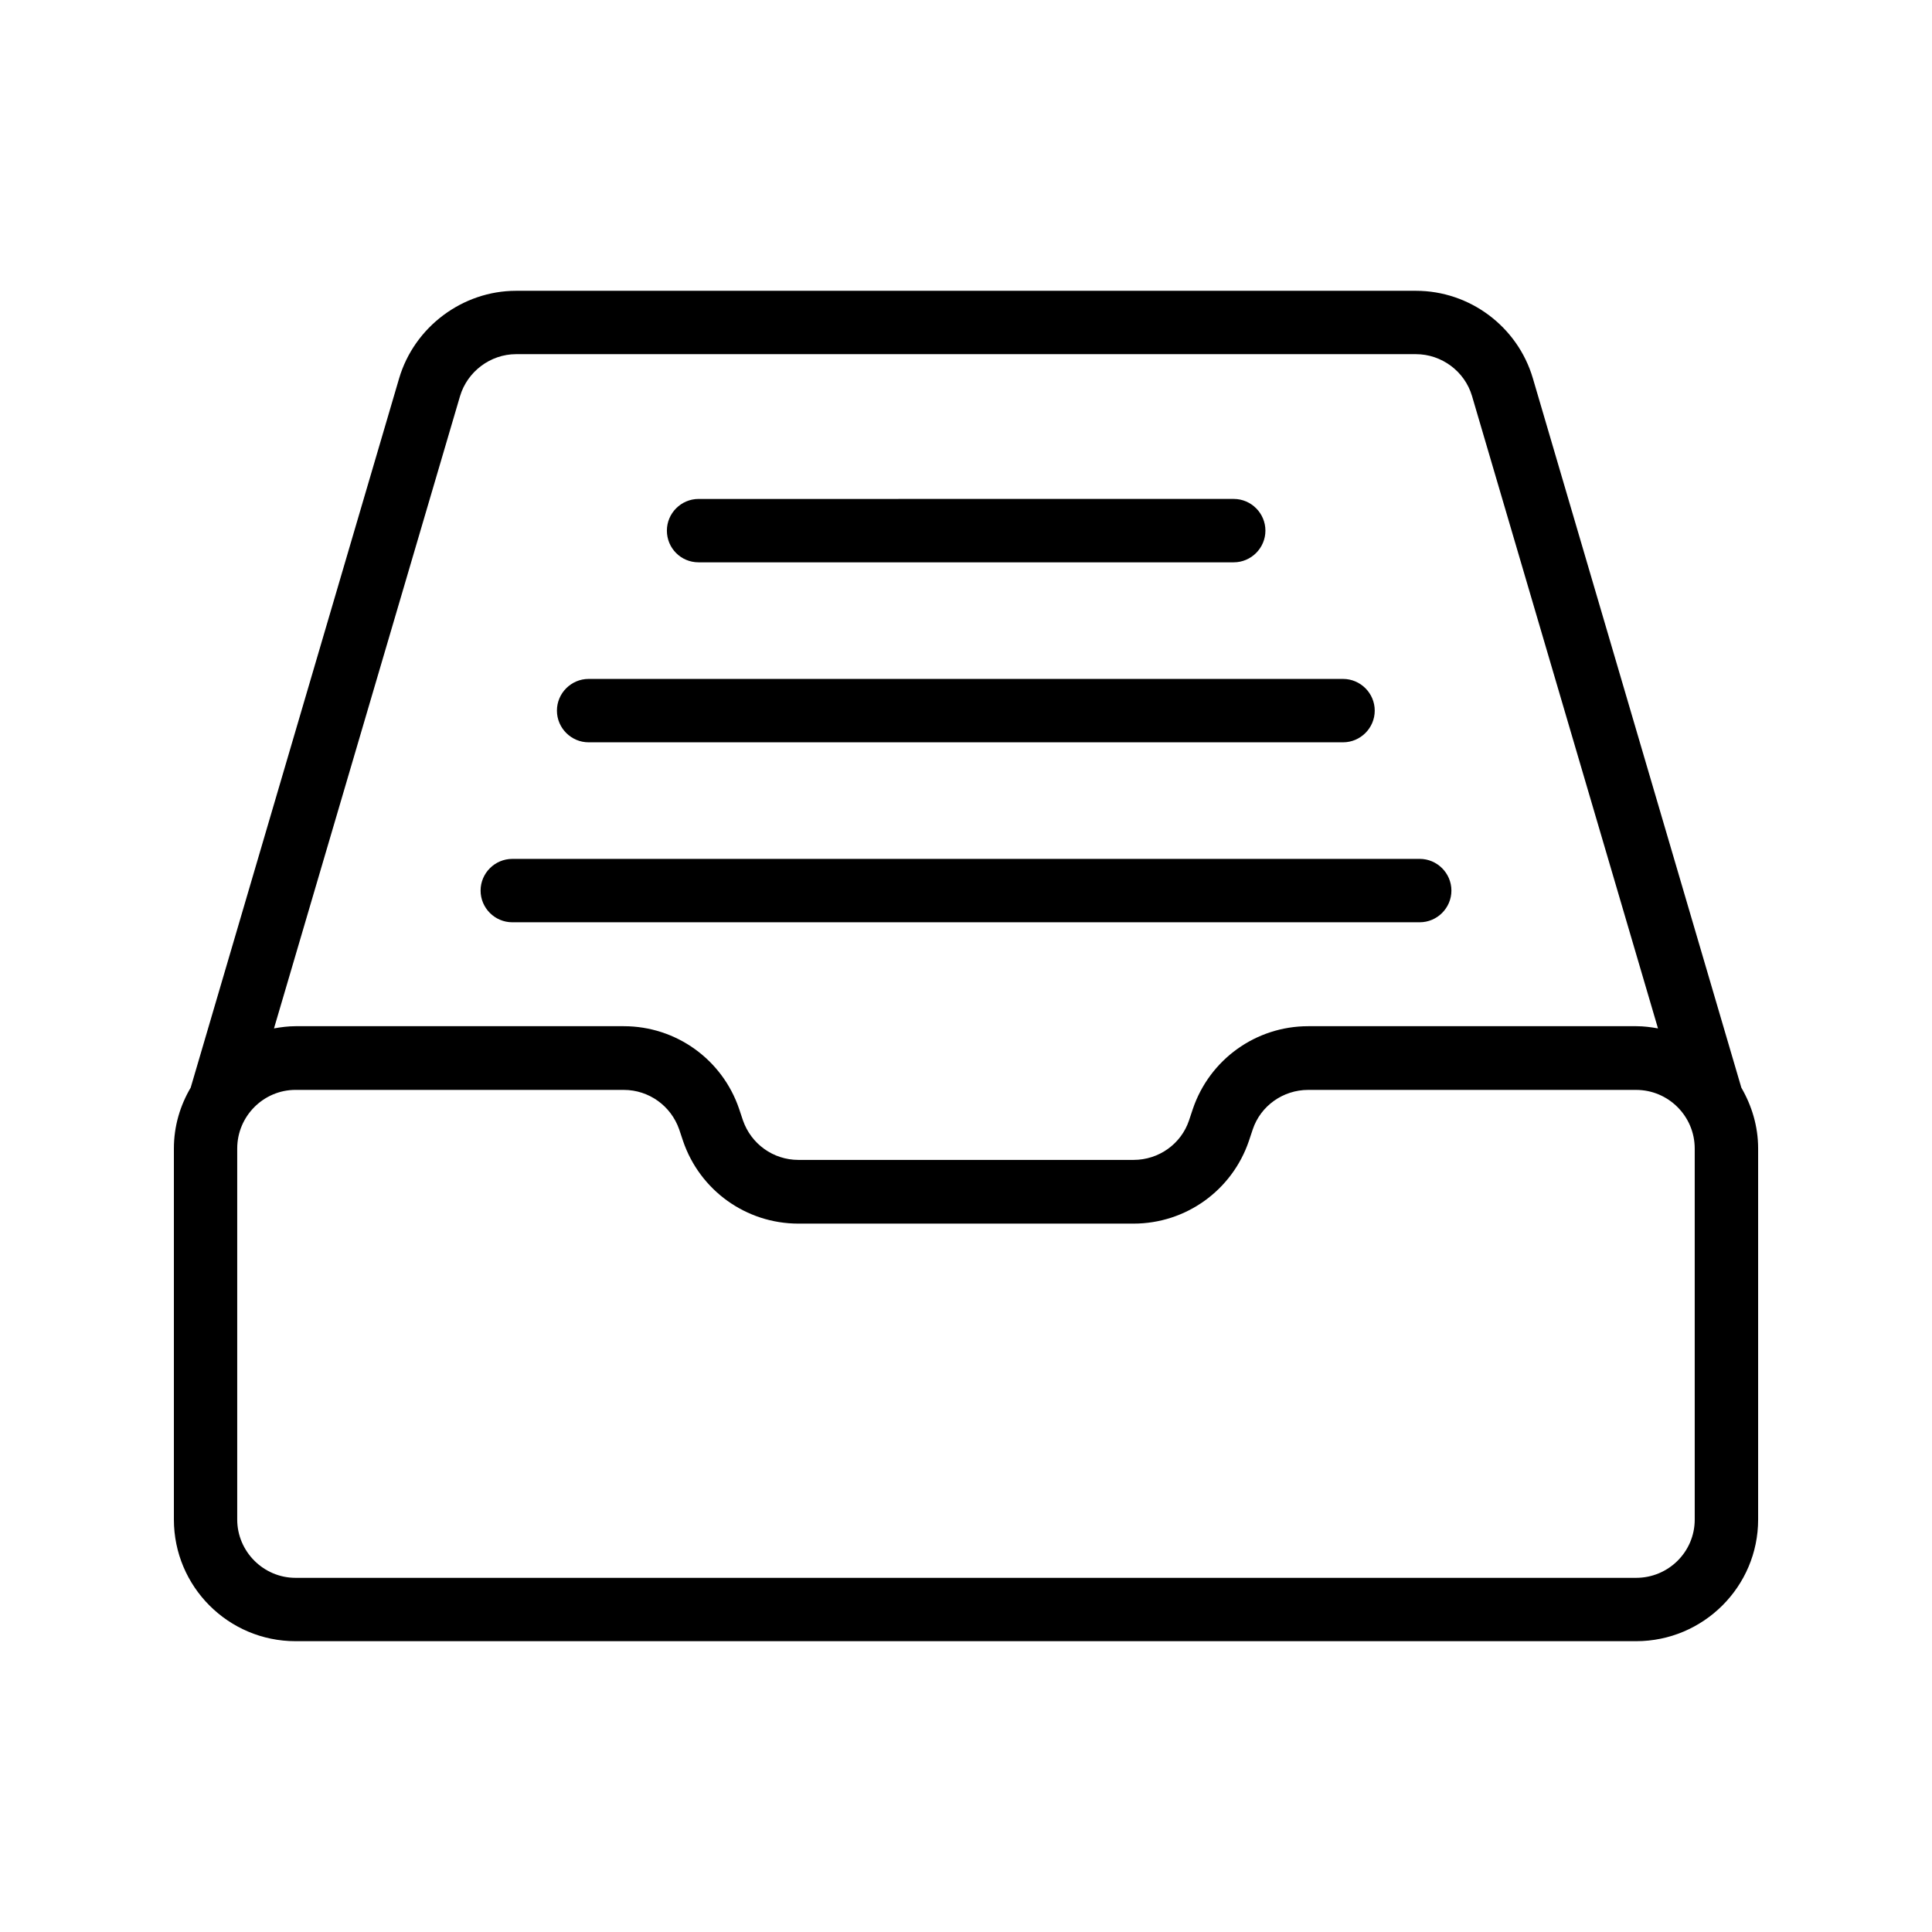
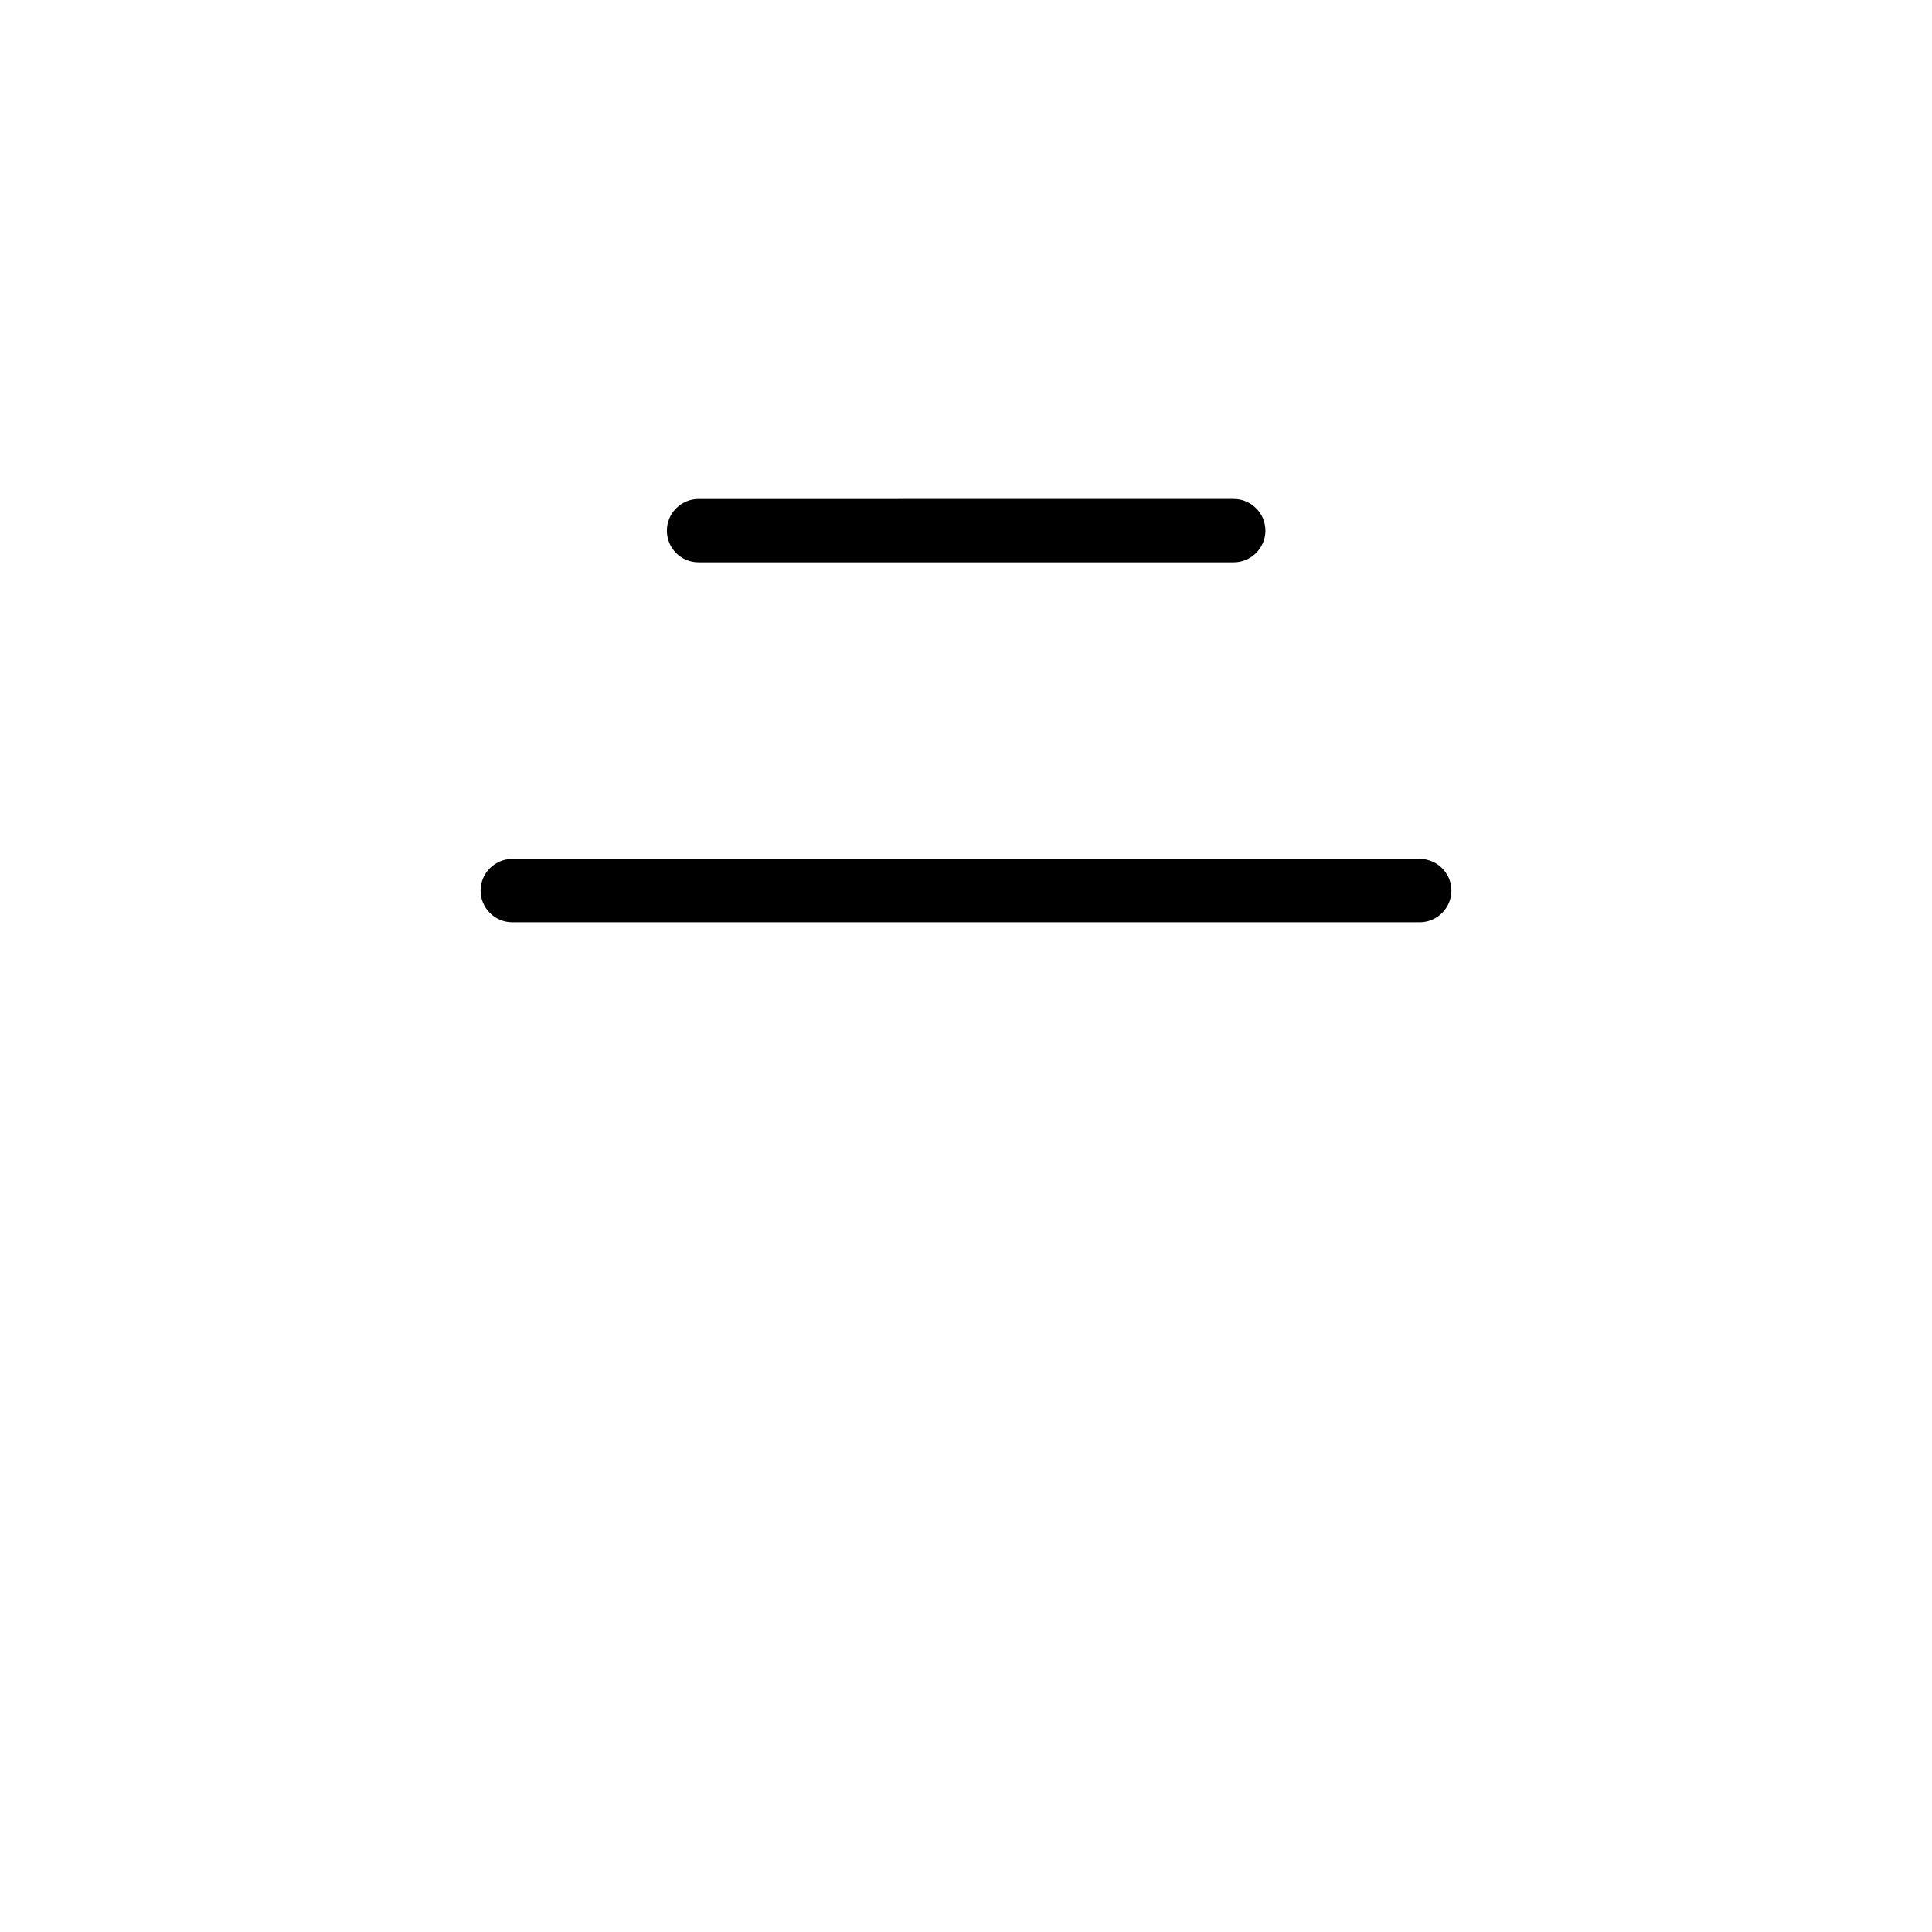
<svg xmlns="http://www.w3.org/2000/svg" fill="#000000" width="800px" height="800px" version="1.1" viewBox="144 144 512 512">
  <g>
-     <path d="m550.22 244.24c-4.031-13.688-16.711-23.176-30.984-23.176h-238.47c-14.191 0-26.953 9.574-30.984 23.176l-55.25 188c-2.769 4.703-4.449 10.16-4.449 16.121v98.328c0 17.801 14.441 32.242 32.242 32.242h355.27c17.801 0 32.328-14.441 32.328-32.242v-98.328c0-5.879-1.68-11.336-4.449-16.121zm-284.32 4.785c1.93-6.551 8.062-11.168 14.863-11.168h238.47c6.801 0 12.93 4.535 14.863 11.082l49.289 167.6c-1.848-0.336-3.777-0.586-5.711-0.586h-86.992c-13.855 0-26.113 8.816-30.562 21.914l-1.008 3.023c-2.098 6.297-8.062 10.496-14.695 10.496h-88.84c-6.633 0-12.512-4.199-14.695-10.496l-1.008-3.023c-4.449-13.098-16.711-21.914-30.562-21.914h-86.992c-1.93 0-3.863 0.25-5.711 0.586zm327.22 297.67c0 8.566-6.969 15.449-15.535 15.449h-355.27c-8.48 0-15.449-6.969-15.449-15.449v-98.328c0-8.566 6.969-15.535 15.449-15.535l86.992 0.004c6.633 0 12.512 4.199 14.695 10.496l1.008 3.023c4.449 13.098 16.711 21.914 30.562 21.914h88.84c13.855 0 26.113-8.816 30.562-21.914l1.008-3.023c2.098-6.297 8.062-10.496 14.695-10.496h86.906c8.566 0 15.535 6.969 15.535 15.535z" />
    <path d="m329.13 293.02h141.82c4.617 0 8.398-3.777 8.398-8.398 0-4.617-3.777-8.398-8.398-8.398l-141.82 0.004c-4.617 0-8.398 3.777-8.398 8.398 0.004 4.617 3.695 8.395 8.398 8.395z" />
-     <path d="m299.99 340.72h199.93c4.617 0 8.398-3.777 8.398-8.398 0-4.617-3.777-8.398-8.398-8.398h-199.93c-4.617 0-8.398 3.777-8.398 8.398 0 4.617 3.781 8.398 8.398 8.398z" />
    <path d="m279.76 388.41h240.48c4.617 0 8.398-3.777 8.398-8.398 0-4.617-3.777-8.398-8.398-8.398l-240.48 0.004c-4.617 0-8.398 3.777-8.398 8.398 0 4.617 3.777 8.395 8.398 8.395z" />
  </g>
</svg>